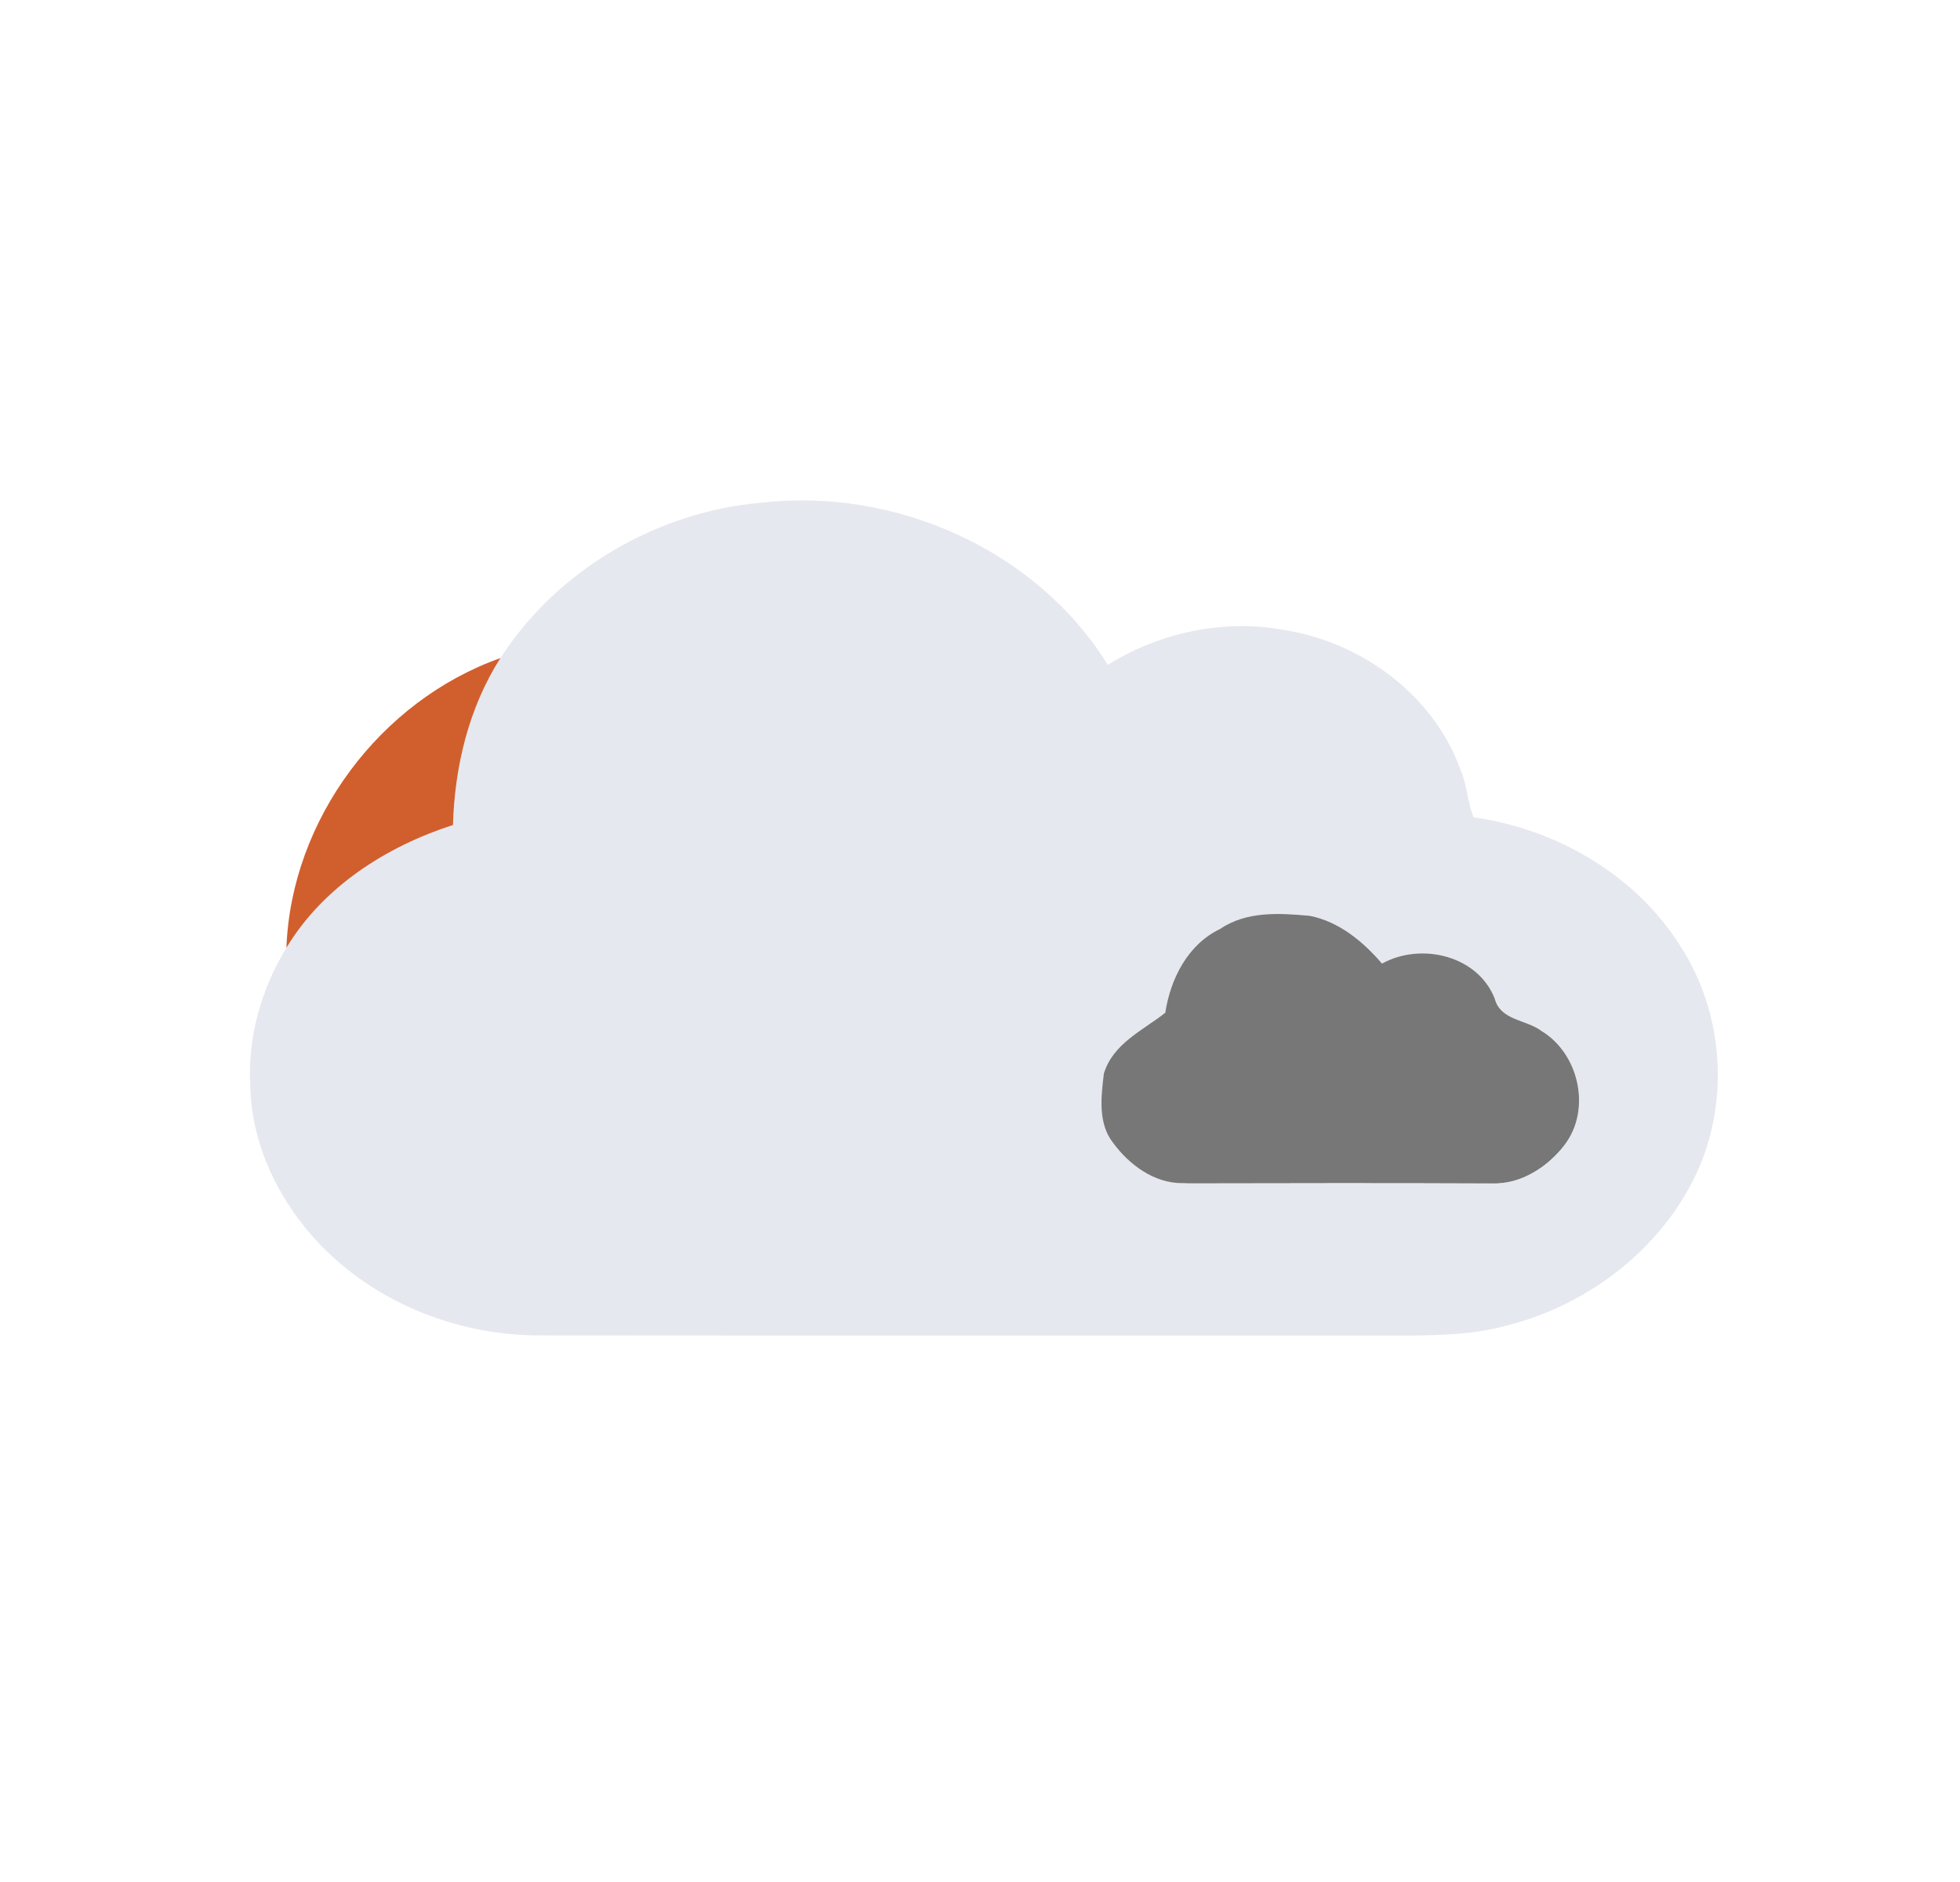
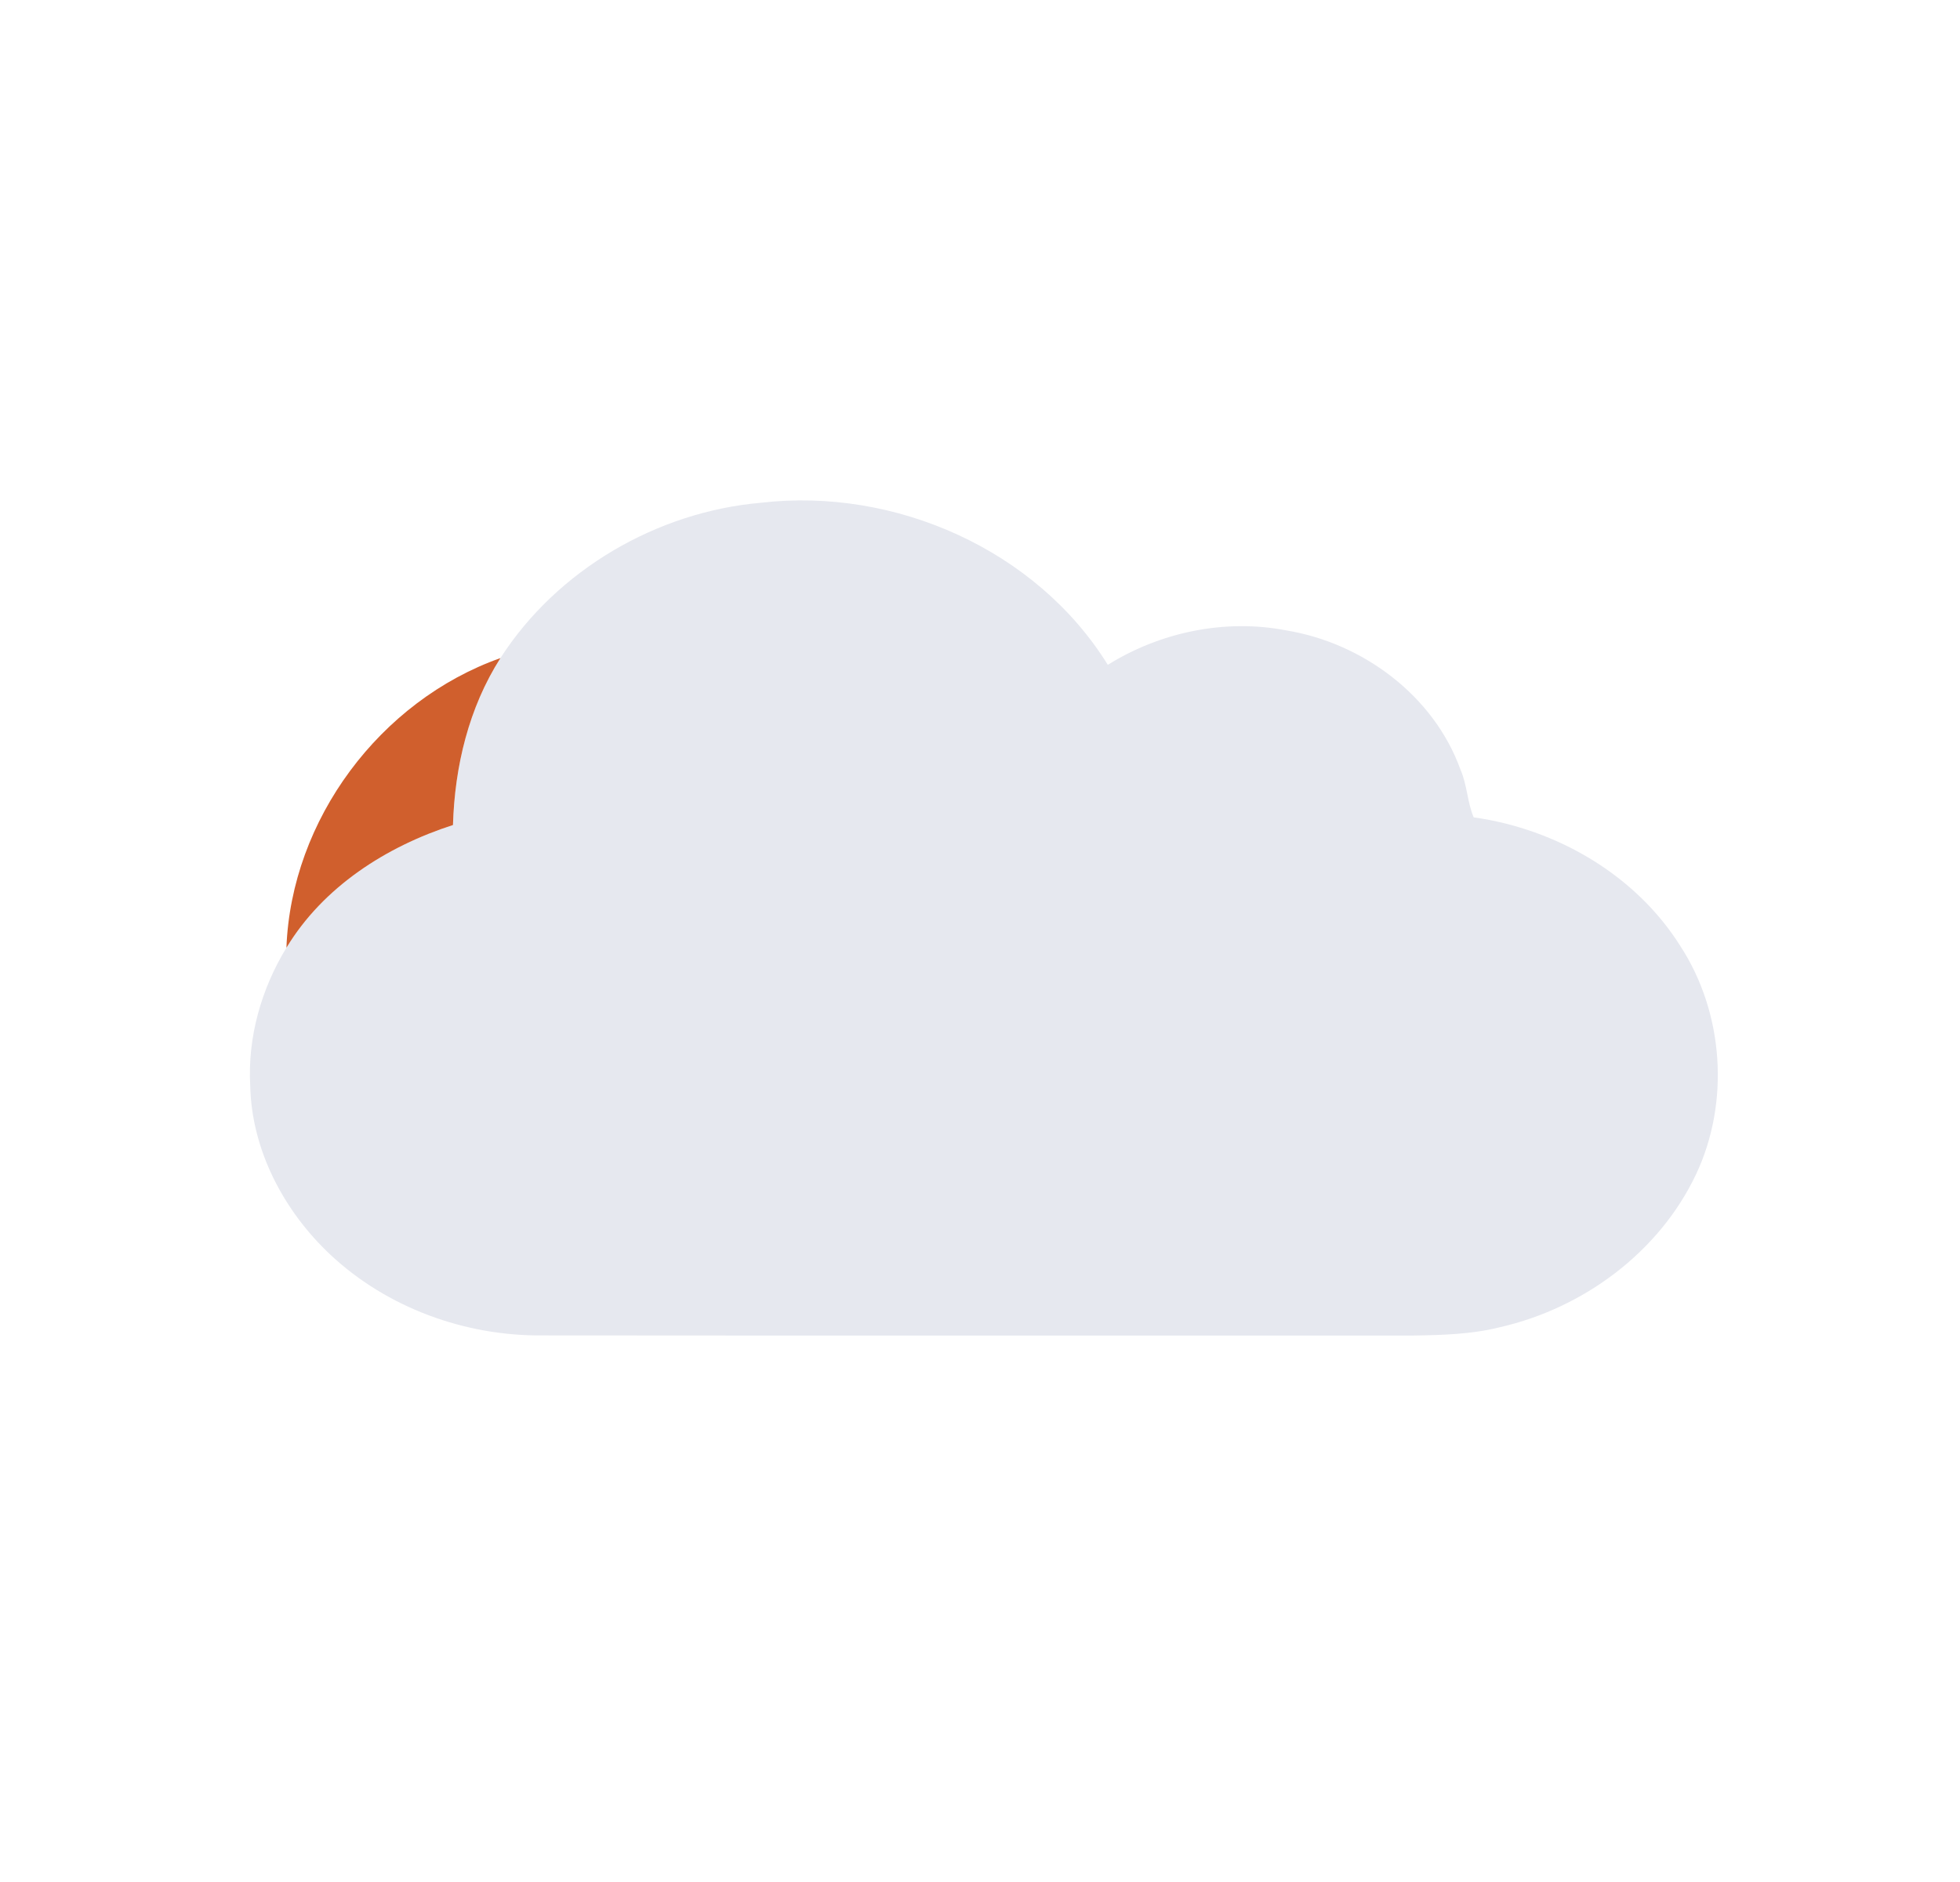
<svg xmlns="http://www.w3.org/2000/svg" xmlns:ns1="http://sodipodi.sourceforge.net/DTD/sodipodi-0.dtd" xmlns:ns2="http://www.inkscape.org/namespaces/inkscape" id="divumwx ligthning" width="302" height="290" viewBox="0 0 226.5 217.5" version="1.1" ns1:docname="pcloudy.svg" ns2:version="1.1 (c4e8f9e, 2021-05-24)">
  <defs id="defs19" />
  <ns1:namedview pagecolor="#ffffff" bordercolor="#666666" borderopacity="1" objecttolerance="10" gridtolerance="10" guidetolerance="10" ns2:pageopacity="0" ns2:pageshadow="2" ns2:window-width="2240" ns2:window-height="1122" id="namedview17" showgrid="false" ns2:zoom="2.5882353" ns2:cx="198.39773" ns2:cy="157.25" ns2:window-x="0" ns2:window-y="25" ns2:window-maximized="1" ns2:current-layer="divumwx ligthning" ns2:document-rotation="0" ns2:pagecheckerboard="0" />
  <g id="g528" transform="translate(0,24)">
-     <path fill="#777777" stroke="#777777" stroke-width="0.07" d="m 140.41,84.102 c 5.984,-4.224 15.066,-2.534 19.149,3.52 2.957,-1.197 6.477,-1.83 9.434,-0.141 2.323,1.197 3.52,3.661 4.365,5.984 3.168,0.845 6.336,2.464 7.955,5.491 2.112,3.731 0.915,8.659 -2.323,11.264 -2.112,1.83 -5.069,2.675 -7.885,2.605 h -32.384 c -3.802,0 -7.744,-1.619 -9.856,-4.928 -2.112,-3.027 -1.83,-7.322 0.493,-10.208 1.408,-1.901 3.52,-2.957 5.632,-3.872 0.211,-3.872 2.112,-7.603 5.35,-9.645 z" id="path4" />
    <g id="g848" transform="matrix(0.704,0,0,0.704,9.86,22.622)">
      <g id="#e4e3e3ff-8">
-         <path fill="#e6e8ef" opacity="1" d="m 68.14,41.82 c 9.31,-14.48 25.67,-24.01 42.76,-25.5 21.93,-2.56 45.2,7.66 56.94,26.61 8.65,-5.39 19.28,-7.6 29.32,-5.65 12.55,2.07 24.2,10.72 28.57,22.85 1.1,2.5 1.11,5.35 2.17,7.84 13.58,1.91 26.57,9.42 33.93,21.14 7.13,10.96 8.14,25.63 2.58,37.45 -6.07,12.84 -18.55,22.03 -32.28,25.14 -4.61,1.15 -9.4,1.27 -14.13,1.35 -47.65,-0.02 -95.3,0.03 -142.96,-0.02 -12.72,0.12 -25.53,-4.54 -34.84,-13.28 -7.6,-7.14 -12.89,-17.12 -13.13,-27.68 -0.45,-7.96 1.81,-15.91 5.94,-22.69 6.05,-10.01 16.39,-16.62 27.34,-20.15 0.28,-9.6 2.59,-19.25 7.79,-27.41 m 118.14,44.47 c -5.32,2.54 -8.15,8.17 -9.01,13.76 -3.7,2.92 -8.57,5.04 -10.08,9.98 -0.45,3.76 -1,8.15 1.49,11.35 2.64,3.61 6.74,6.67 11.38,6.65 16.99,-0.03 33.97,-0.07 50.95,0.01 4.71,0.21 9.02,-2.74 11.82,-6.32 4.4,-5.76 2.38,-14.91 -3.75,-18.64 -2.55,-1.95 -6.79,-1.72 -7.73,-5.36 -2.79,-7.1 -12.12,-9.27 -18.5,-5.74 -3.12,-3.63 -7.02,-6.87 -11.83,-7.84 -4.97,-0.45 -10.4,-0.81 -14.74,2.15 z" id="path2" />
+         <path fill="#e6e8ef" opacity="1" d="m 68.14,41.82 c 9.31,-14.48 25.67,-24.01 42.76,-25.5 21.93,-2.56 45.2,7.66 56.94,26.61 8.65,-5.39 19.28,-7.6 29.32,-5.65 12.55,2.07 24.2,10.72 28.57,22.85 1.1,2.5 1.11,5.35 2.17,7.84 13.58,1.91 26.57,9.42 33.93,21.14 7.13,10.96 8.14,25.63 2.58,37.45 -6.07,12.84 -18.55,22.03 -32.28,25.14 -4.61,1.15 -9.4,1.27 -14.13,1.35 -47.65,-0.02 -95.3,0.03 -142.96,-0.02 -12.72,0.12 -25.53,-4.54 -34.84,-13.28 -7.6,-7.14 -12.89,-17.12 -13.13,-27.68 -0.45,-7.96 1.81,-15.91 5.94,-22.69 6.05,-10.01 16.39,-16.62 27.34,-20.15 0.28,-9.6 2.59,-19.25 7.79,-27.41 m 118.14,44.47 z" id="path2" />
      </g>
      <g id="#ff8841ff">
        <path fill="#d05f2d" opacity="1" d="M 33.01,89.38 C 33.8,68.36 48.36,48.84 68.14,41.82 62.94,49.98 60.63,59.63 60.35,69.23 49.4,72.76 39.06,79.37 33.01,89.38 Z" id="path5" />
      </g>
      <g id="#aca6a6ff-7">
-         <path fill="#777777" opacity="1" d="m 186.28,86.29 c 4.34,-2.96 9.77,-2.6 14.74,-2.15 4.81,0.97 8.71,4.21 11.83,7.84 6.38,-3.53 15.71,-1.36 18.5,5.74 0.94,3.64 5.18,3.41 7.73,5.36 6.13,3.73 8.15,12.88 3.75,18.64 -2.8,3.58 -7.11,6.53 -11.82,6.32 -16.98,-0.08 -33.96,-0.04 -50.95,-0.01 -4.64,0.02 -8.74,-3.04 -11.38,-6.65 -2.49,-3.2 -1.94,-7.59 -1.49,-11.35 1.51,-4.94 6.38,-7.06 10.08,-9.98 0.86,-5.59 3.69,-11.22 9.01,-13.76 z" id="path8-2" />
-       </g>
+         </g>
    </g>
  </g>
</svg>